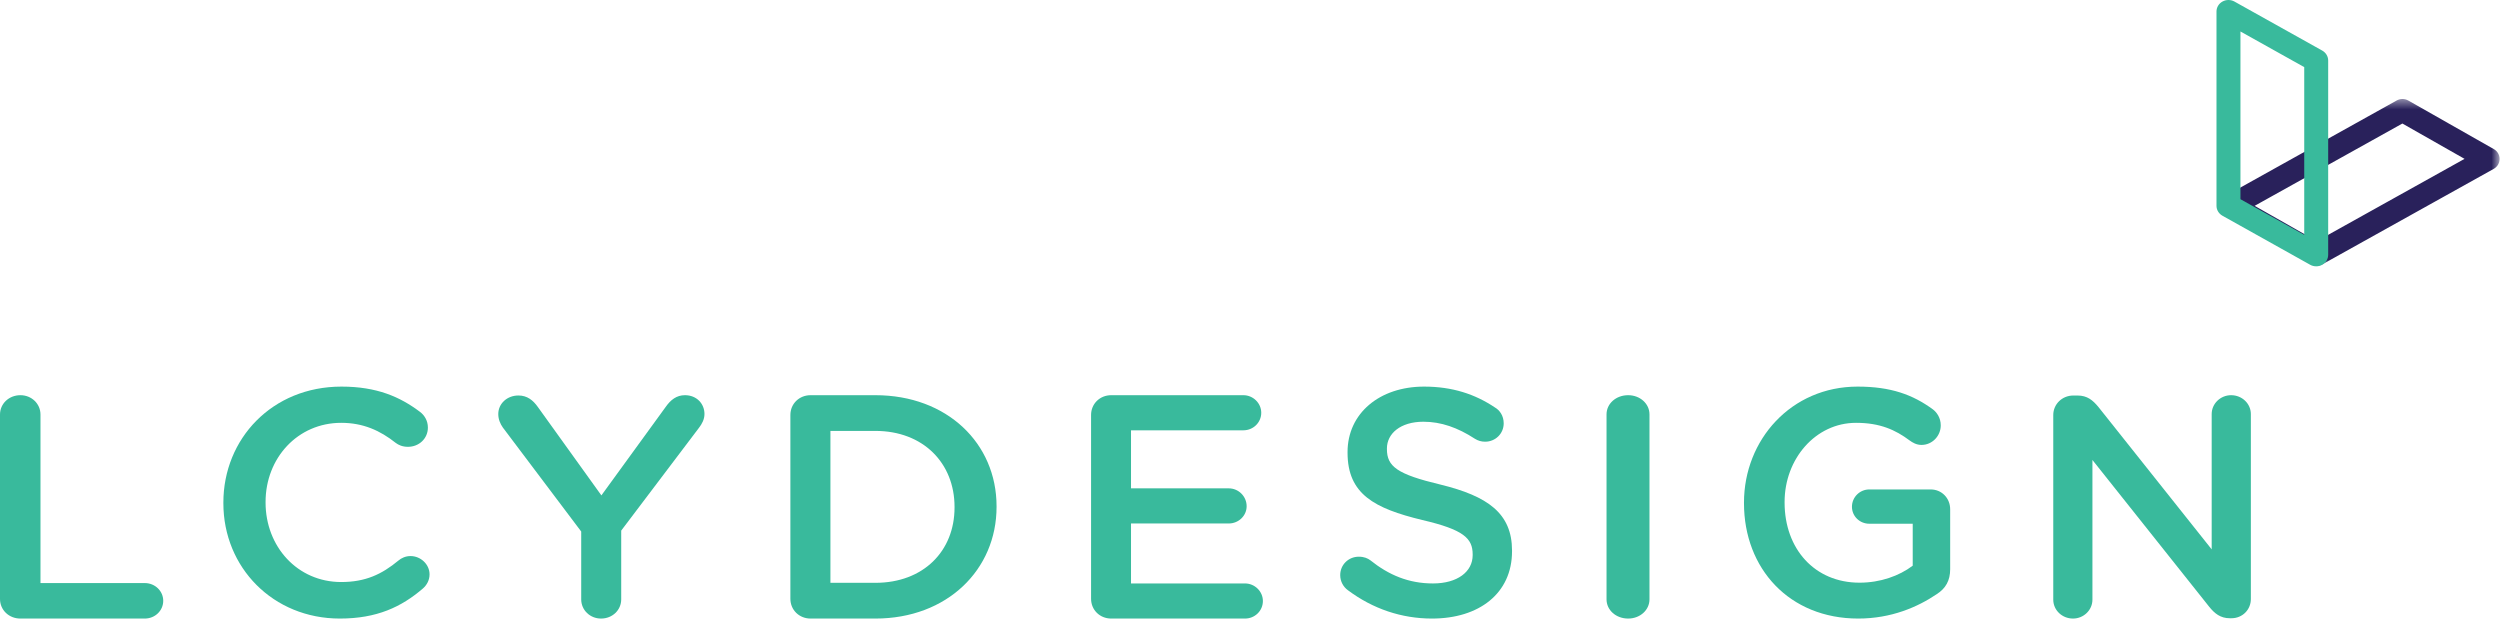
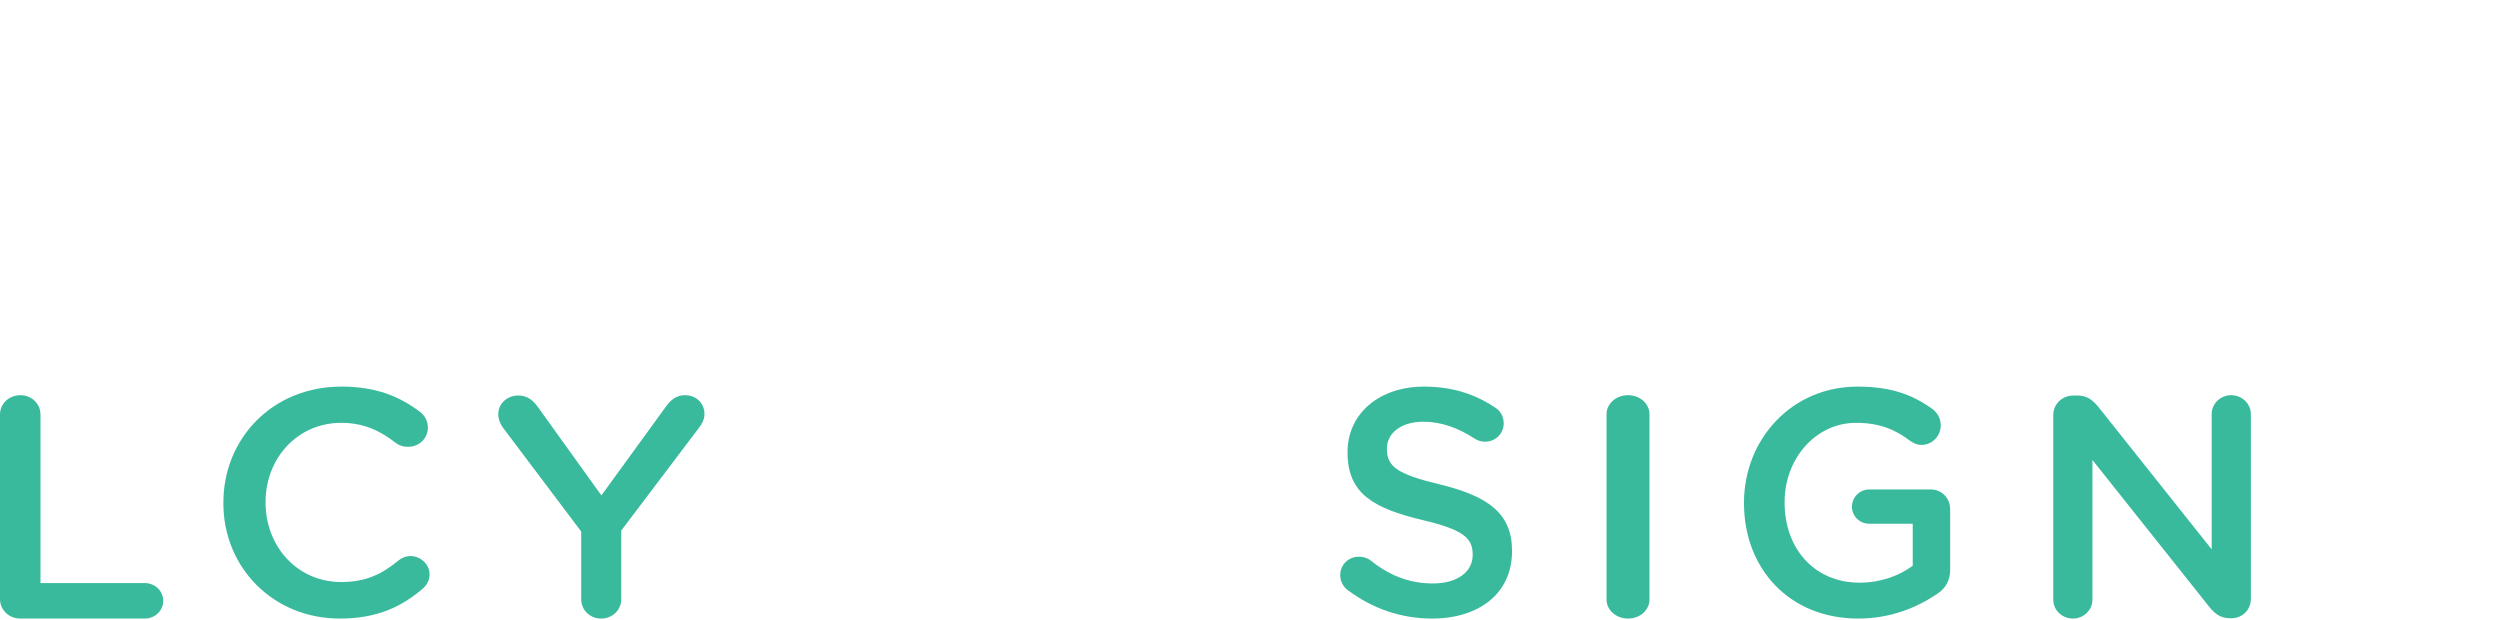
<svg xmlns="http://www.w3.org/2000/svg" xmlns:xlink="http://www.w3.org/1999/xlink" width="250px" height="62px" viewBox="0 0 250 62" version="1.1">
  <defs>
-     <polygon id="path-1" points="0.306 0.45 28.312 0.45 28.312 17.122 0.306 17.122" />
-   </defs>
+     </defs>
  <g id="Symbols" stroke="none" stroke-width="1" fill="none" fill-rule="evenodd">
    <g id="Topnav" transform="translate(-101, -20)">
      <g id="LCYDesign-Logo">
        <g transform="translate(101, 20)">
          <path d="M0,41.451 C0,40.376 0.888,39.519 2.042,39.519 C3.16,39.519 4.048,40.376 4.048,41.451 L4.048,58.307 L14.48,58.307 C15.501,58.307 16.323,59.1 16.323,60.081 C16.323,61.064 15.501,61.856 14.48,61.856 L2.042,61.856 C0.888,61.856 0,60.999 0,59.892 L0,41.451 Z" id="Fill-1" fill="#39BA9C" />
          <path d="M22.337,50.322 L22.337,50.259 C22.337,43.88 27.213,38.66 34.148,38.66 C37.682,38.66 40.009,39.684 42.004,41.191 C42.431,41.512 42.789,42.056 42.789,42.759 C42.789,43.851 41.907,44.682 40.793,44.682 C40.238,44.682 39.844,44.492 39.582,44.297 C38.011,43.051 36.312,42.283 34.119,42.283 C29.766,42.283 26.557,45.805 26.557,50.193 L26.557,50.259 C26.557,54.646 29.732,58.203 34.119,58.203 C36.541,58.203 38.175,57.435 39.844,56.054 C40.14,55.801 40.564,55.606 41.055,55.606 C42.07,55.606 42.955,56.438 42.955,57.435 C42.955,58.042 42.659,58.523 42.298,58.842 C40.14,60.699 37.682,61.856 33.987,61.856 C27.311,61.856 22.337,56.759 22.337,50.322" id="Fill-3" fill="#39BA9C" />
          <path d="M58.121,53.153 L50.285,42.754 C50.022,42.376 49.828,41.938 49.828,41.403 C49.828,40.368 50.705,39.549 51.843,39.549 C52.719,39.549 53.307,40.019 53.795,40.712 L60.139,49.54 L66.578,40.68 C67.064,39.99 67.651,39.519 68.496,39.519 C69.665,39.519 70.447,40.368 70.447,41.403 C70.447,41.938 70.188,42.408 69.895,42.784 L62.121,53.06 L62.121,59.938 C62.121,61.006 61.243,61.856 60.106,61.856 C58.998,61.856 58.121,61.006 58.121,59.938 L58.121,53.153 Z" id="Fill-5" fill="#39BA9C" />
-           <path d="M87.539,58.282 C92.329,58.282 95.454,55.121 95.454,50.752 L95.454,50.69 C95.454,46.319 92.329,43.091 87.539,43.091 L83.042,43.091 L83.042,58.282 L87.539,58.282 Z M79.038,41.495 C79.038,40.382 79.916,39.519 81.057,39.519 L87.539,39.519 C94.706,39.519 99.656,44.336 99.656,50.624 L99.656,50.69 C99.656,56.976 94.706,61.856 87.539,61.856 L81.057,61.856 C79.916,61.856 79.038,60.993 79.038,59.878 L79.038,41.495 Z" id="Fill-7" fill="#39BA9C" />
-           <path d="M109.107,59.878 L109.107,41.495 C109.107,40.382 109.982,39.519 111.12,39.519 L124.34,39.519 C125.314,39.519 126.125,40.319 126.125,41.275 C126.125,42.263 125.314,43.031 124.34,43.031 L113.101,43.031 L113.101,48.835 L122.878,48.835 C123.853,48.835 124.664,49.636 124.664,50.624 C124.664,51.581 123.853,52.348 122.878,52.348 L113.101,52.348 L113.101,58.345 L124.504,58.345 C125.477,58.345 126.289,59.143 126.289,60.101 C126.289,61.088 125.477,61.856 124.504,61.856 L111.12,61.856 C109.982,61.856 109.107,60.993 109.107,59.878" id="Fill-9" fill="#39BA9C" />
          <path d="M134.788,59.02 C134.341,58.699 134.021,58.151 134.021,57.508 C134.021,56.475 134.852,55.67 135.878,55.67 C136.418,55.67 136.771,55.834 137.029,56.024 C138.885,57.508 140.868,58.345 143.3,58.345 C145.731,58.345 147.267,57.184 147.267,55.51 L147.267,55.448 C147.267,53.835 146.374,52.964 142.212,51.998 C137.444,50.838 134.755,49.421 134.755,45.267 L134.755,45.202 C134.755,41.335 137.955,38.66 142.404,38.66 C145.22,38.66 147.492,39.403 149.508,40.756 C149.954,41.014 150.37,41.562 150.37,42.334 C150.37,43.364 149.54,44.17 148.514,44.17 C148.132,44.17 147.811,44.075 147.492,43.878 C145.763,42.753 144.099,42.173 142.341,42.173 C140.037,42.173 138.692,43.364 138.692,44.847 L138.692,44.91 C138.692,46.649 139.716,47.424 144.036,48.455 C148.77,49.614 151.203,51.323 151.203,55.059 L151.203,55.123 C151.203,59.343 147.906,61.856 143.203,61.856 C140.164,61.856 137.285,60.889 134.788,59.02" id="Fill-11" fill="#39BA9C" />
          <path d="M160.653,41.437 C160.653,40.37 161.594,39.519 162.817,39.519 C164.006,39.519 164.948,40.37 164.948,41.437 L164.948,59.936 C164.948,61.005 164.006,61.856 162.817,61.856 C161.594,61.856 160.653,61.005 160.653,59.936 L160.653,41.437 Z" id="Fill-13" fill="#39BA9C" />
          <path d="M174.399,50.322 L174.399,50.259 C174.399,43.979 179.122,38.66 185.763,38.66 C189.072,38.66 191.272,39.462 193.287,40.936 C193.665,41.223 194.075,41.767 194.075,42.537 C194.075,43.593 193.226,44.492 192.152,44.492 C191.651,44.492 191.272,44.269 190.958,44.042 C189.543,42.985 187.998,42.283 185.606,42.283 C181.544,42.283 178.459,45.9 178.459,50.193 L178.459,50.259 C178.459,54.872 181.451,58.268 185.952,58.268 C188.03,58.268 189.917,57.593 191.272,56.569 L191.272,52.373 L186.928,52.373 C185.983,52.373 185.195,51.634 185.195,50.676 C185.195,49.714 185.983,48.944 186.928,48.944 L193.067,48.944 C194.169,48.944 195.017,49.811 195.017,50.93 L195.017,56.921 C195.017,58.042 194.578,58.842 193.665,59.421 C191.775,60.699 189.132,61.856 185.825,61.856 C178.931,61.856 174.399,56.856 174.399,50.322" id="Fill-15" fill="#39BA9C" />
          <path d="M205.326,41.502 C205.326,40.431 206.199,39.552 207.335,39.552 L207.754,39.552 C208.728,39.552 209.279,40.023 209.829,40.683 L221.168,54.936 L221.168,41.407 C221.168,40.37 222.042,39.519 223.11,39.519 C224.21,39.519 225.086,40.37 225.086,41.407 L225.086,59.903 C225.086,60.972 224.244,61.824 223.145,61.824 L222.982,61.824 C222.042,61.824 221.458,61.349 220.907,60.66 L209.243,45.998 L209.243,59.967 C209.243,61.005 208.369,61.856 207.3,61.856 C206.199,61.856 205.326,61.005 205.326,59.967 L205.326,41.502 Z" id="Fill-17" fill="#39BA9C" />
          <g id="Group-21" transform="translate(221.649, 9.45)">
            <mask id="mask-2" fill="white">
              <use xlink:href="#path-1" />
            </mask>
            <g id="Clip-20" />
            <path d="M3.814,11.134 L10.032,14.666 L24.806,6.435 L18.589,2.903 L3.814,11.134 Z M10.028,17.122 C9.826,17.122 9.622,17.071 9.442,16.969 L0.888,12.111 C0.524,11.909 0.306,11.53 0.306,11.122 C0.309,10.712 0.533,10.339 0.898,10.136 L18.017,0.6 C18.379,0.4 18.82,0.4 19.181,0.603 L27.732,5.459 C28.095,5.66 28.316,6.042 28.313,6.45 C28.312,6.858 28.086,7.234 27.724,7.437 L10.604,16.975 C10.429,17.074 10.226,17.122 10.028,17.122 Z" id="Fill-19" fill="#29215B" mask="url(#mask-2)" />
          </g>
-           <path d="M224.045,19.92 L230.423,23.484 L230.423,6.712 L224.045,3.148 L224.045,19.92 Z M231.62,26.632 C231.41,26.632 231.204,26.582 231.019,26.479 L222.244,21.573 C221.877,21.367 221.649,20.99 221.649,20.582 L221.649,1.149 C221.649,0.738 221.88,0.357 222.249,0.154 C222.625,-0.053 223.081,-0.05 223.448,0.157 L232.221,5.057 C232.591,5.265 232.818,5.642 232.818,6.053 L232.818,25.483 C232.818,25.894 232.587,26.276 232.217,26.479 C232.032,26.584 231.827,26.632 231.62,26.632 Z" id="Fill-22" fill="#39BA9C" />
        </g>
      </g>
    </g>
  </g>
</svg>